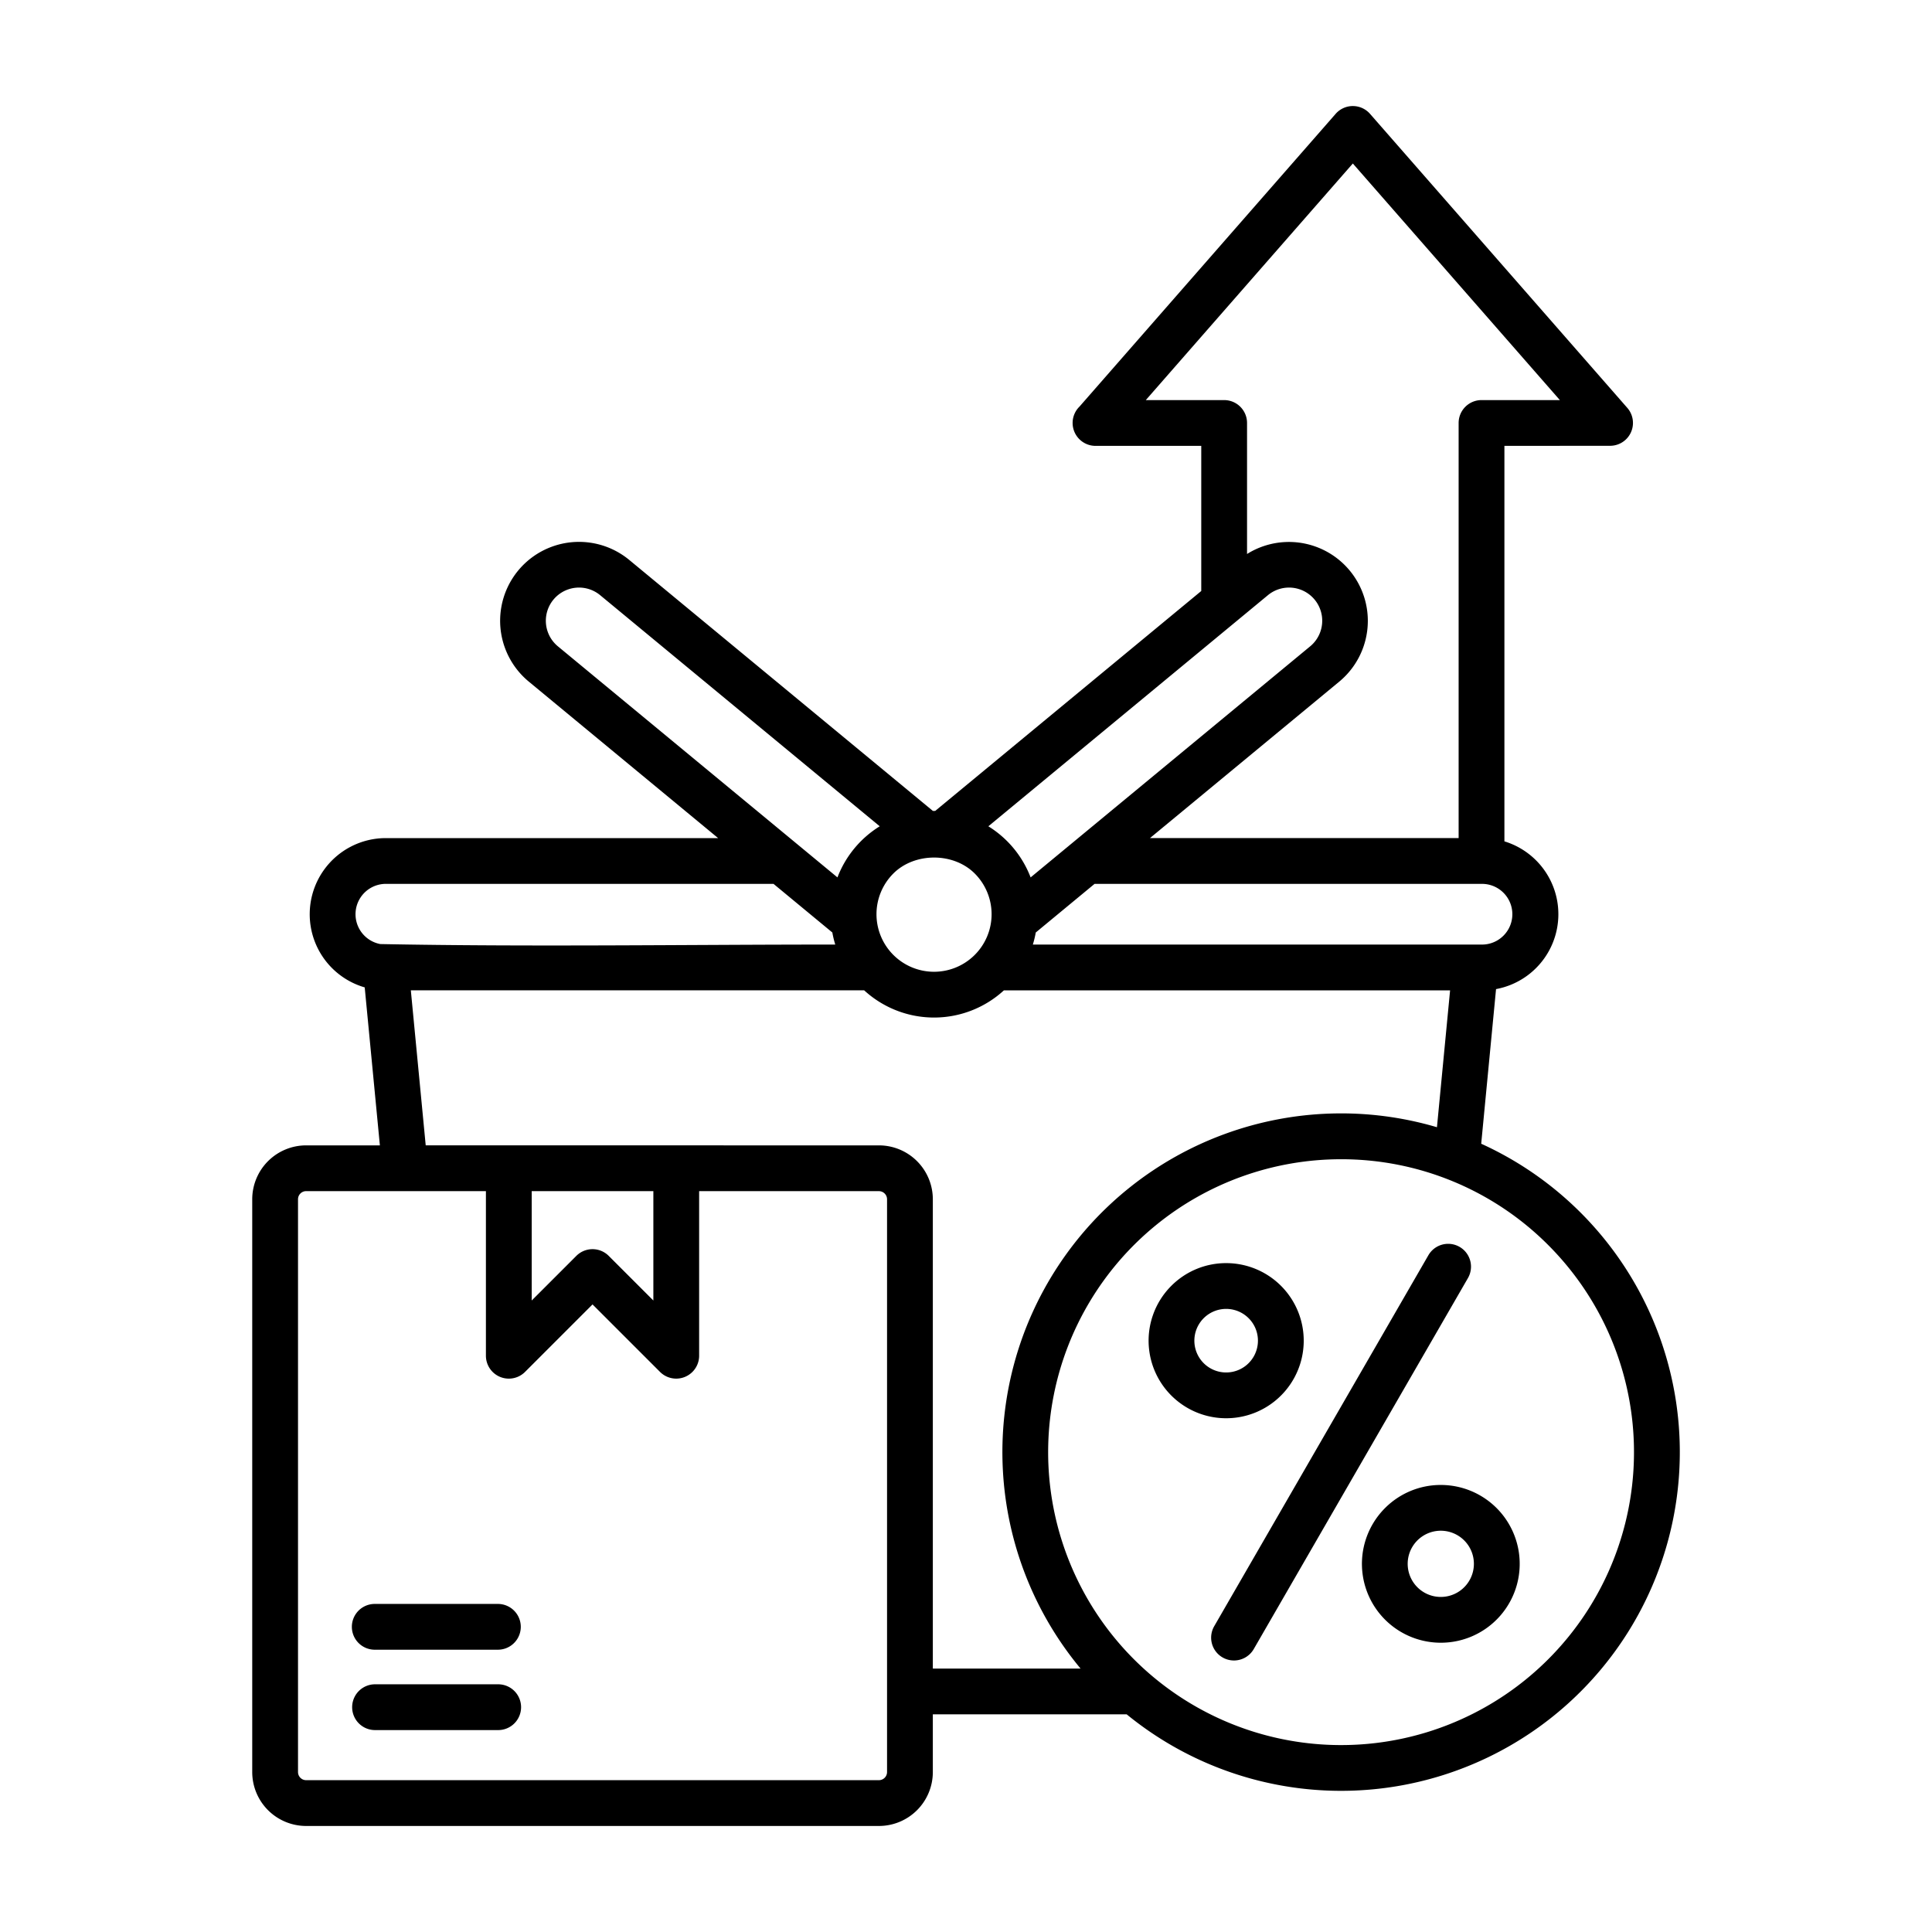
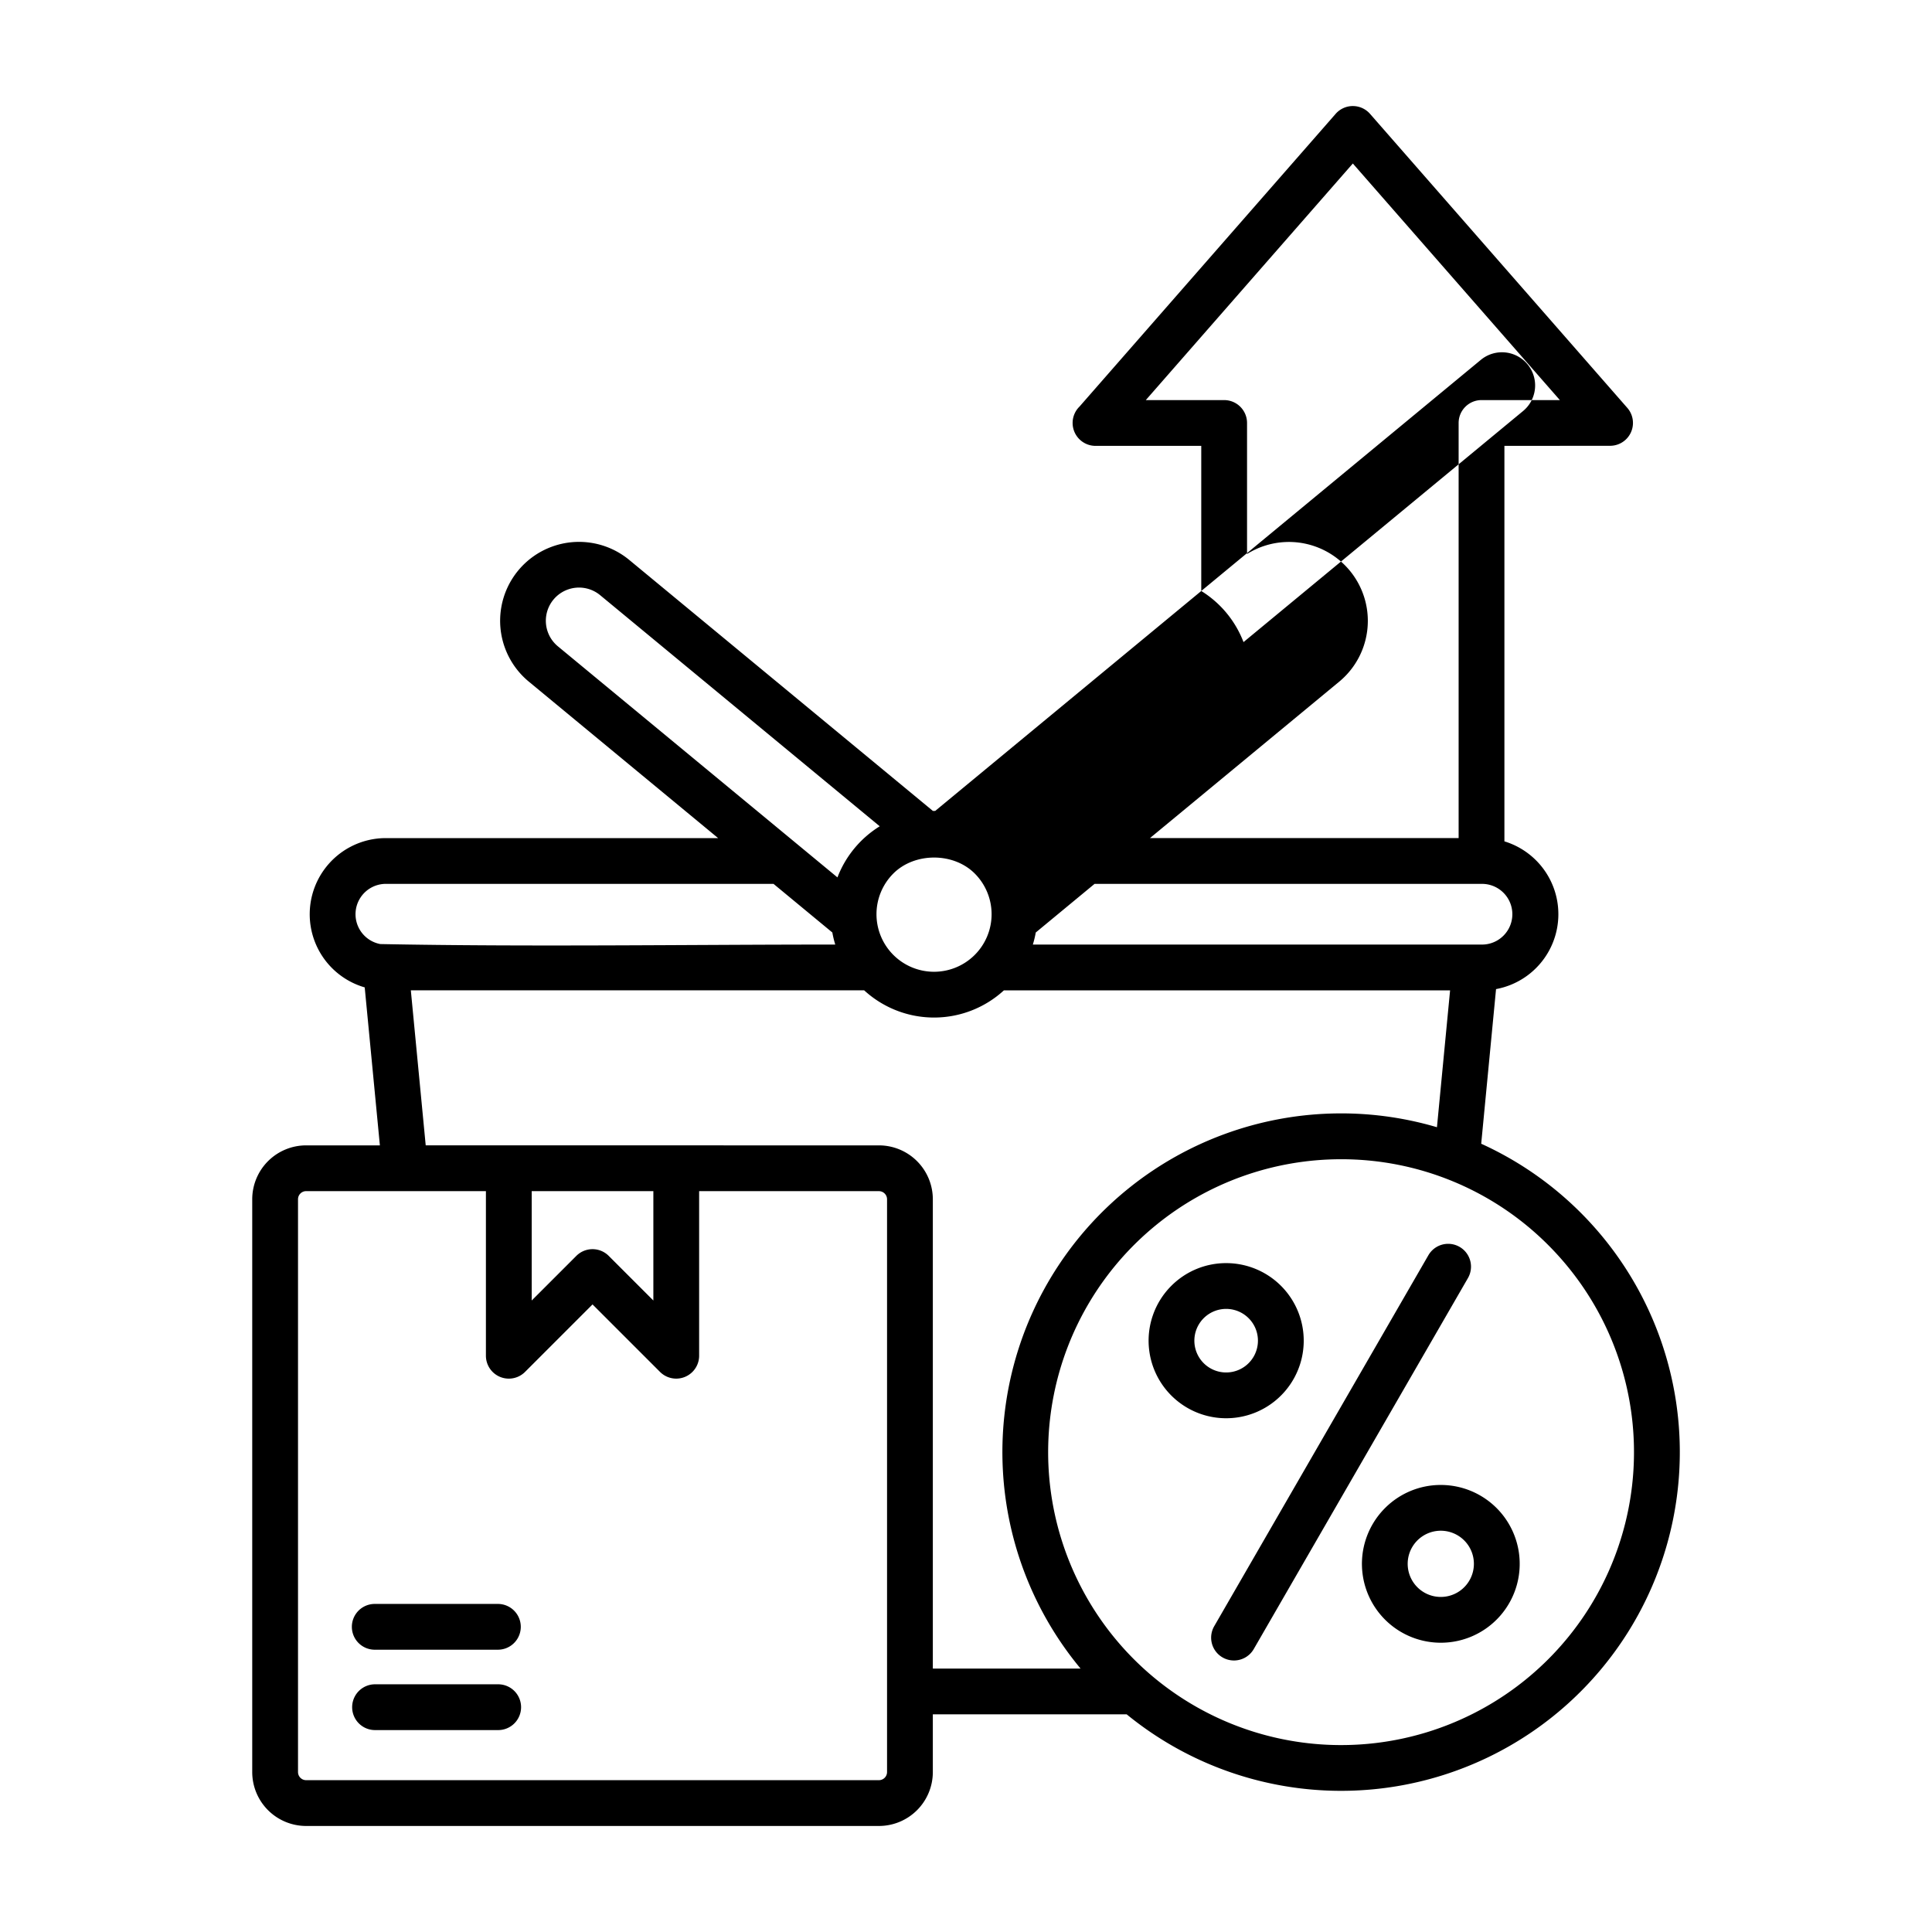
<svg xmlns="http://www.w3.org/2000/svg" id="Layer_1" viewBox="0 0 512 512" data-name="Layer 1">
-   <path d="m330.9 349.34a8.423 8.423 0 1 0 2.466 5.955 8.4 8.4 0 0 0 -2.466-5.955zm-5.955-14.6a20.555 20.555 0 1 1 -14.533 6.02 20.488 20.488 0 0 1 14.533-6.02zm63.084 73.49a8.773 8.773 0 1 0 2.568 6.2 8.745 8.745 0 0 0 -2.568-6.2zm-6.2-14.7a20.905 20.905 0 1 1 -14.78 6.123 20.834 20.834 0 0 1 14.78-6.123zm-148.688-174.554-74.095-61.247a8.79 8.79 0 0 0 -11.2 13.554l74.088 61.24a27.479 27.479 0 0 1 11.2-13.547zm-12.564 28.144-15.59-12.887h-102.756a8.045 8.045 0 0 0 -1.452 15.952c39.308.77 81.254.133 120.572.133a27.154 27.154 0 0 1 -.774-3.2zm69.5-12.887-15.588 12.887a27.351 27.351 0 0 1 -.773 3.2h119.119a8.043 8.043 0 0 0 0-16.085zm-53.331-2.742c5.607-5.608 15.9-5.671 21.569 0a15.252 15.252 0 1 1 -21.569 0zm173.54 98.454a77.627 77.627 0 1 1 -54.886-22.734 77.38 77.38 0 0 1 54.888 22.734zm-31.743 2.7a6.051 6.051 0 1 1 10.473 6.066l-56.763 98.316a6.051 6.051 0 1 1 -10.473-6.066zm-265.724-29.114-3.944-41.08h120.144a27.381 27.381 0 0 0 37.028 0h118.242l-3.482 36.275a89.769 89.769 0 0 0 -94.448 143.459h-39.149v-124.385a14.289 14.289 0 0 0 -14.264-14.264zm28.089 12.133v28.985l11.83-11.83a6.065 6.065 0 0 1 8.578 0l11.831 11.83v-28.985zm44.371 0v43.629a6.073 6.073 0 0 1 -10.391 4.253l-17.861-17.86-17.9 17.9a6.073 6.073 0 0 1 -10.354-4.289v-43.633h-47.665a2.153 2.153 0 0 0 -2.131 2.131v151.838a2.153 2.153 0 0 0 2.131 2.131h151.838a2.153 2.153 0 0 0 2.131-2.131v-151.833a2.153 2.153 0 0 0 -2.131-2.131zm-85.967 142.826a6.067 6.067 0 0 1 0-12.133h32.635a6.067 6.067 0 1 1 0 12.133zm0-21.3h32.635a6.066 6.066 0 1 0 0-12.132h-32.635a6.066 6.066 0 0 0 0 12.132zm287.24-215.09v-110.006a6.067 6.067 0 0 1 6.067-6.066h20.762l-54.866-62.7-54.865 62.7h20.762a6.066 6.066 0 0 1 6.067 6.066v34.721a20.91 20.91 0 0 1 24.461 33.805l-50.183 41.48zm-68.206-65.483v-38.457h-28.036a6.074 6.074 0 0 1 -4.223-10.421l67.879-77.575a6.054 6.054 0 0 1 9.138.044l68.167 77.905a6.058 6.058 0 0 1 -4.55 10.026l-28.036.021v104.809a20.183 20.183 0 0 1 -2.218 39.153l-3.933 40.978a89.765 89.765 0 1 1 -93.949 151.22h-51.375v15.316a14.289 14.289 0 0 1 -14.264 14.264h-151.838a14.289 14.289 0 0 1 -14.264-14.263v-151.837a14.289 14.289 0 0 1 14.264-14.264h19.564l-4.019-41.868a20.178 20.178 0 0 1 5.578-39.562h88.078l-50.183-41.482a20.907 20.907 0 0 1 26.644-32.226l80.453 66.5h.621l70.5-58.276zm-56.421 62.358a27.489 27.489 0 0 1 11.2 13.547l74.087-61.239a8.79 8.79 0 0 0 -11.2-13.554z" fill-rule="evenodd" />
+   <path d="m330.9 349.34a8.423 8.423 0 1 0 2.466 5.955 8.4 8.4 0 0 0 -2.466-5.955zm-5.955-14.6a20.555 20.555 0 1 1 -14.533 6.02 20.488 20.488 0 0 1 14.533-6.02zm63.084 73.49a8.773 8.773 0 1 0 2.568 6.2 8.745 8.745 0 0 0 -2.568-6.2zm-6.2-14.7a20.905 20.905 0 1 1 -14.78 6.123 20.834 20.834 0 0 1 14.78-6.123zm-148.688-174.554-74.095-61.247a8.79 8.79 0 0 0 -11.2 13.554l74.088 61.24a27.479 27.479 0 0 1 11.2-13.547zm-12.564 28.144-15.59-12.887h-102.756a8.045 8.045 0 0 0 -1.452 15.952c39.308.77 81.254.133 120.572.133a27.154 27.154 0 0 1 -.774-3.2zm69.5-12.887-15.588 12.887a27.351 27.351 0 0 1 -.773 3.2h119.119a8.043 8.043 0 0 0 0-16.085zm-53.331-2.742c5.607-5.608 15.9-5.671 21.569 0a15.252 15.252 0 1 1 -21.569 0zm173.54 98.454a77.627 77.627 0 1 1 -54.886-22.734 77.38 77.38 0 0 1 54.888 22.734zm-31.743 2.7a6.051 6.051 0 1 1 10.473 6.066l-56.763 98.316a6.051 6.051 0 1 1 -10.473-6.066zm-265.724-29.114-3.944-41.08h120.144a27.381 27.381 0 0 0 37.028 0h118.242l-3.482 36.275a89.769 89.769 0 0 0 -94.448 143.459h-39.149v-124.385a14.289 14.289 0 0 0 -14.264-14.264zm28.089 12.133v28.985l11.83-11.83a6.065 6.065 0 0 1 8.578 0l11.831 11.83v-28.985zm44.371 0v43.629a6.073 6.073 0 0 1 -10.391 4.253l-17.861-17.86-17.9 17.9a6.073 6.073 0 0 1 -10.354-4.289v-43.633h-47.665a2.153 2.153 0 0 0 -2.131 2.131v151.838a2.153 2.153 0 0 0 2.131 2.131h151.838a2.153 2.153 0 0 0 2.131-2.131v-151.833a2.153 2.153 0 0 0 -2.131-2.131zm-85.967 142.826a6.067 6.067 0 0 1 0-12.133h32.635a6.067 6.067 0 1 1 0 12.133zm0-21.3h32.635a6.066 6.066 0 1 0 0-12.132h-32.635a6.066 6.066 0 0 0 0 12.132zm287.24-215.09v-110.006a6.067 6.067 0 0 1 6.067-6.066h20.762l-54.866-62.7-54.865 62.7h20.762a6.066 6.066 0 0 1 6.067 6.066v34.721a20.91 20.91 0 0 1 24.461 33.805l-50.183 41.48zm-68.206-65.483v-38.457h-28.036a6.074 6.074 0 0 1 -4.223-10.421l67.879-77.575a6.054 6.054 0 0 1 9.138.044l68.167 77.905a6.058 6.058 0 0 1 -4.55 10.026l-28.036.021v104.809a20.183 20.183 0 0 1 -2.218 39.153l-3.933 40.978a89.765 89.765 0 1 1 -93.949 151.22h-51.375v15.316a14.289 14.289 0 0 1 -14.264 14.264h-151.838a14.289 14.289 0 0 1 -14.264-14.263v-151.837a14.289 14.289 0 0 1 14.264-14.264h19.564l-4.019-41.868a20.178 20.178 0 0 1 5.578-39.562h88.078l-50.183-41.482a20.907 20.907 0 0 1 26.644-32.226l80.453 66.5h.621l70.5-58.276za27.489 27.489 0 0 1 11.2 13.547l74.087-61.239a8.79 8.79 0 0 0 -11.2-13.554z" fill-rule="evenodd" />
</svg>